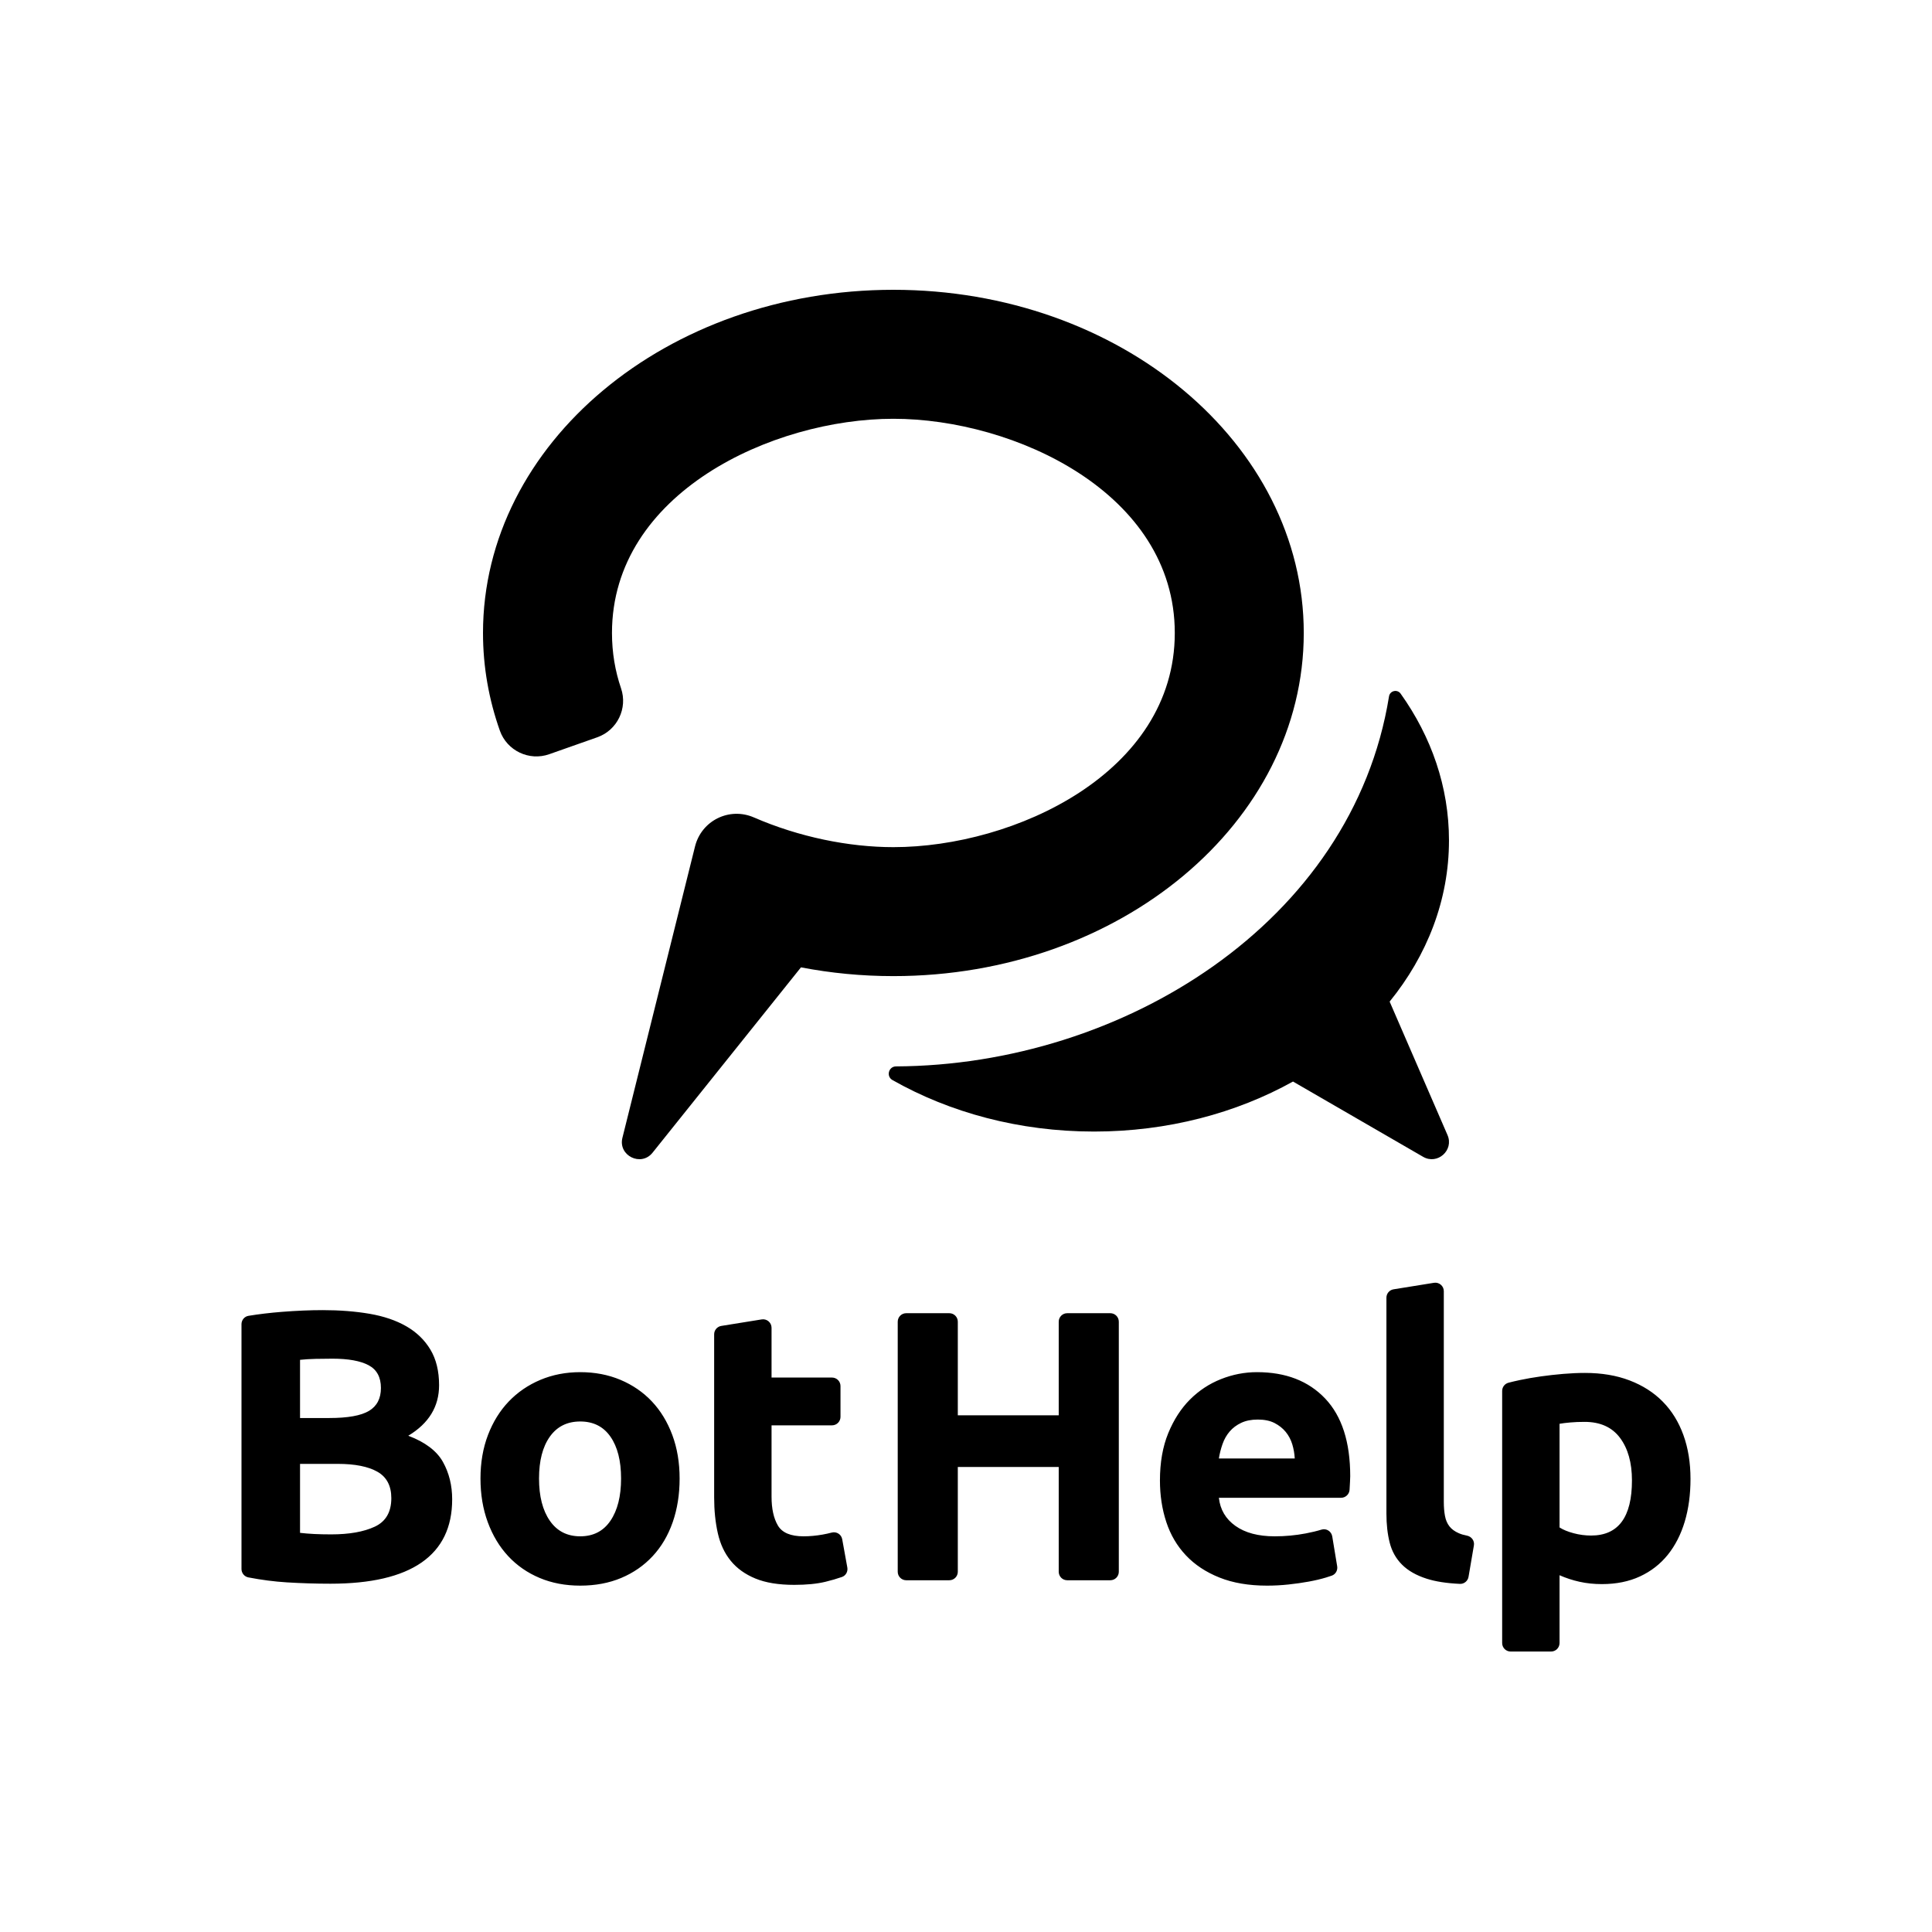
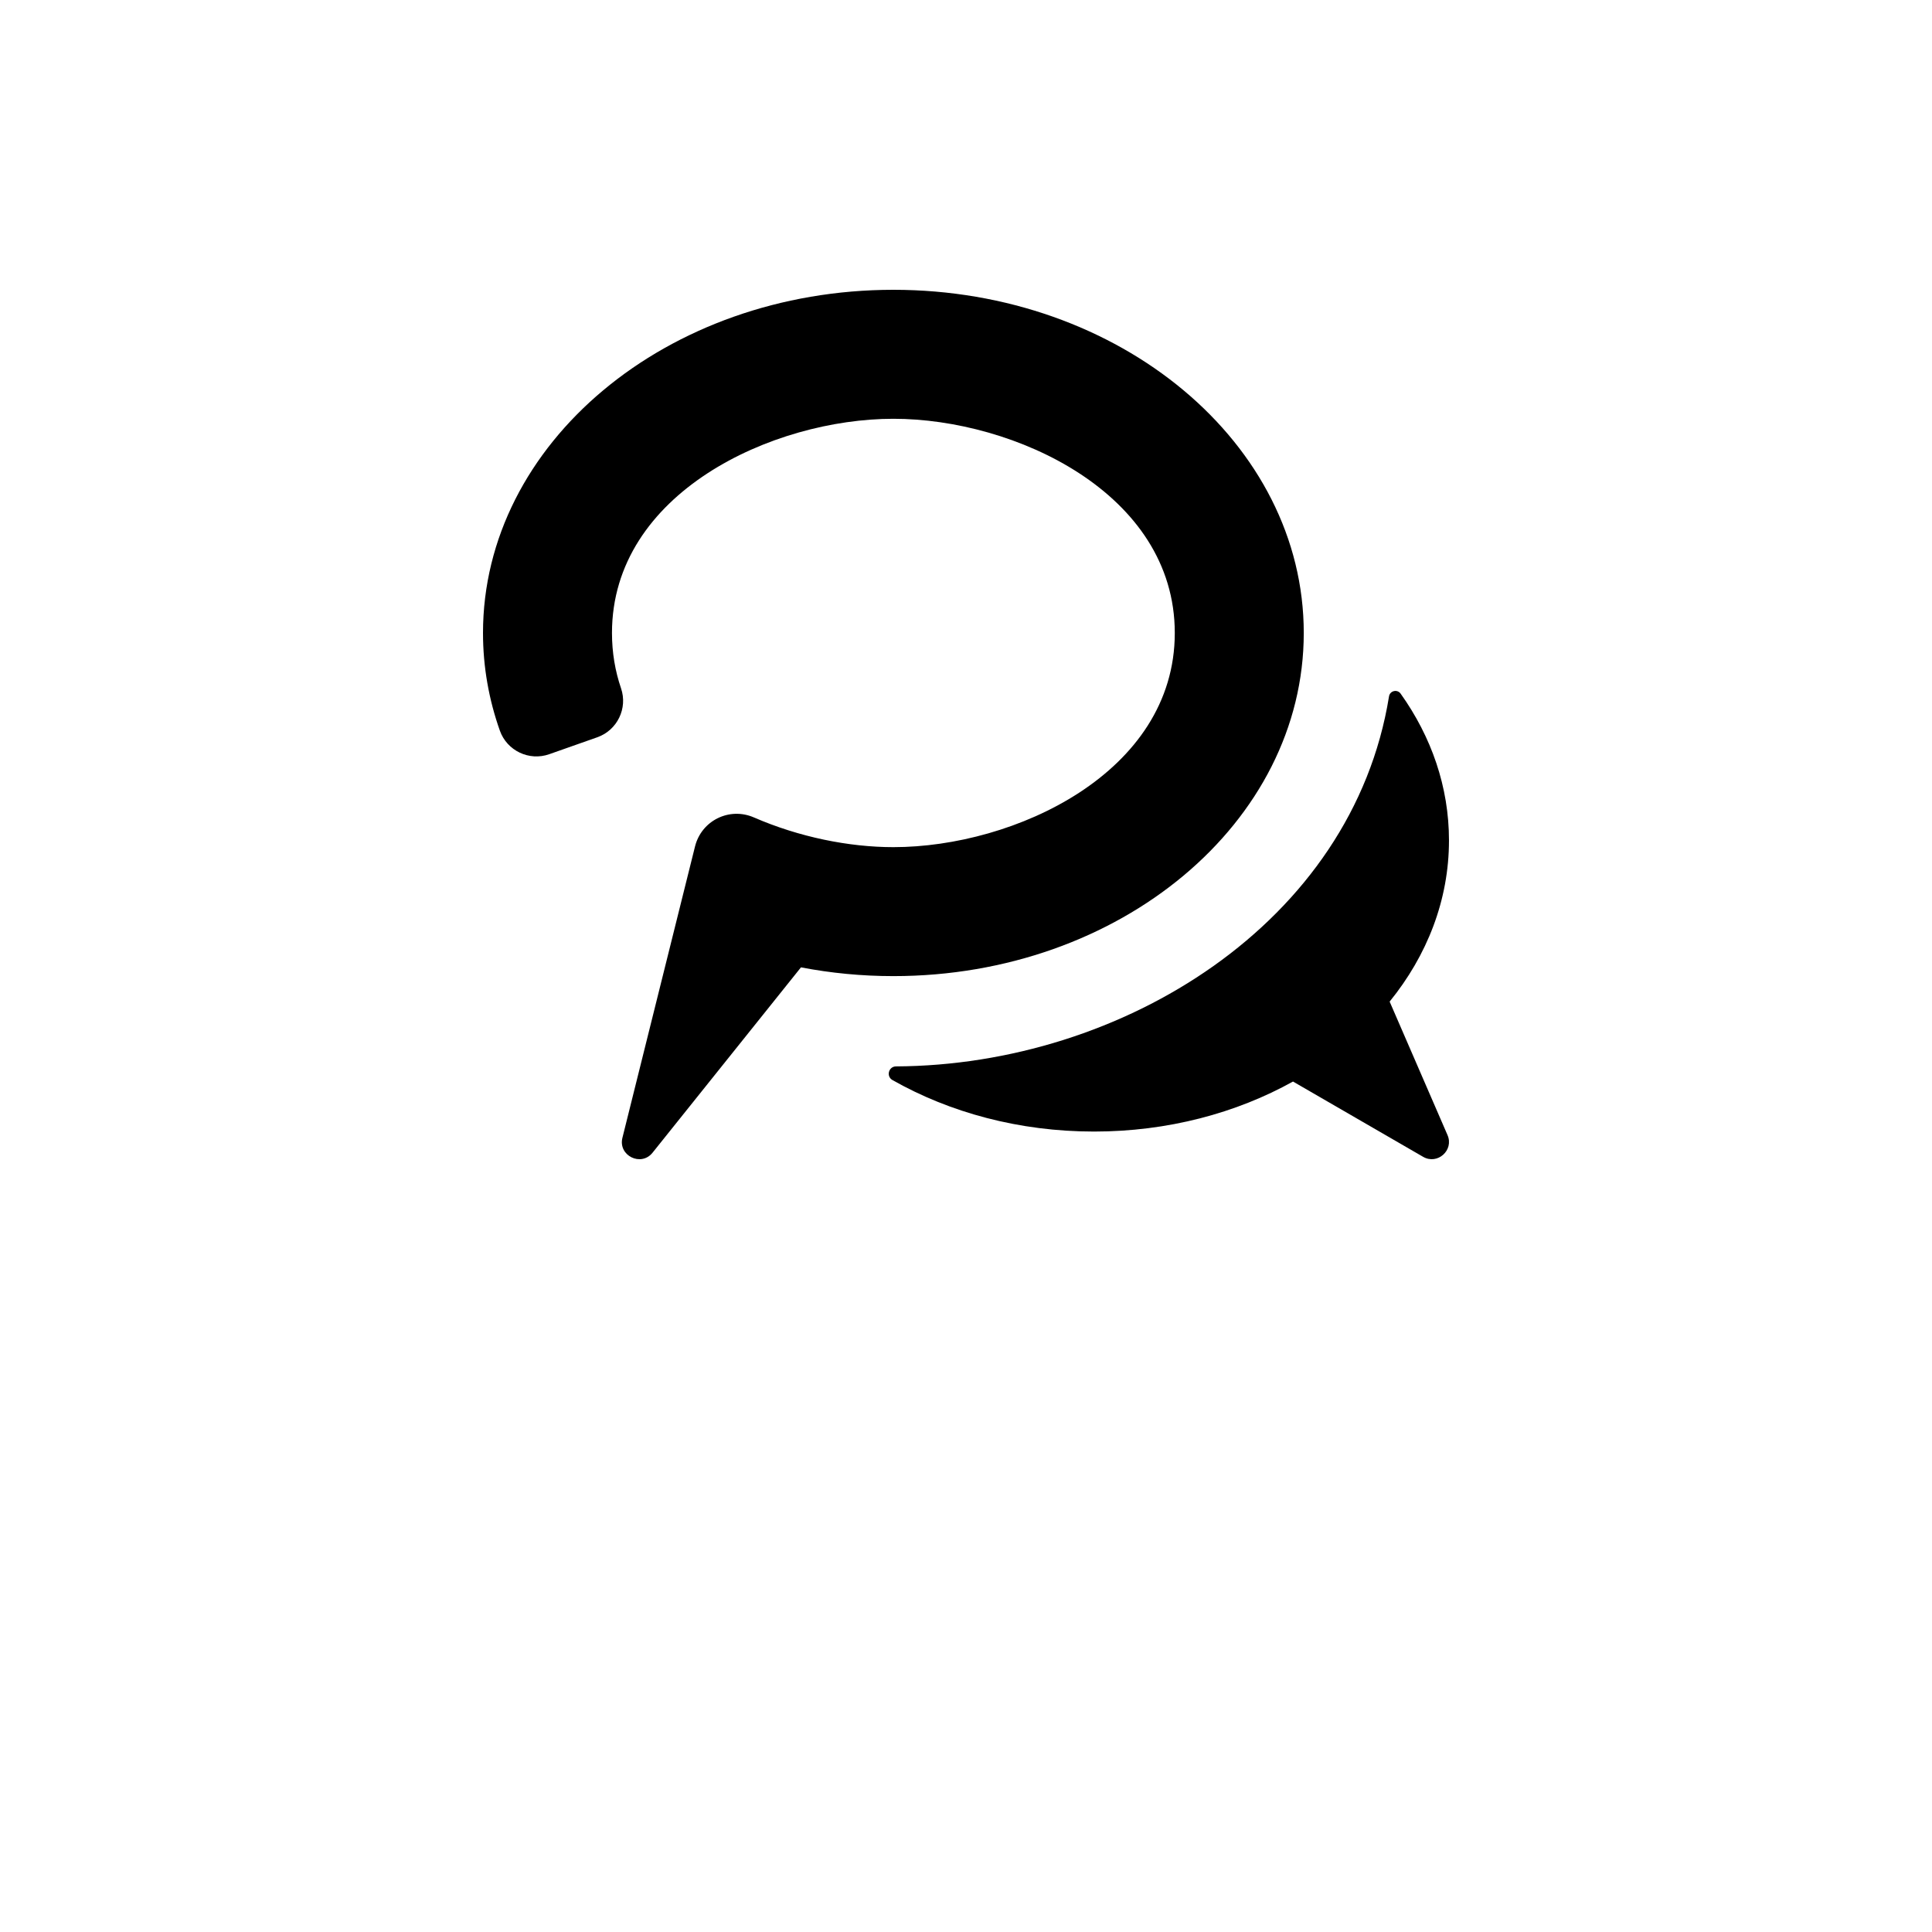
<svg xmlns="http://www.w3.org/2000/svg" width="320" height="320" viewBox="0 0 320 320" fill="none">
-   <path fill-rule="evenodd" clip-rule="evenodd" d="M242.967 254.347C242.449 254.248 242.004 254.116 241.628 253.95C240.947 253.654 240.425 253.272 240.065 252.803C239.702 252.334 239.459 251.76 239.332 251.079C239.204 250.399 239.14 249.634 239.14 248.782V213.86C239.14 212.994 238.366 212.335 237.511 212.472L230.815 213.552C230.134 213.662 229.635 214.249 229.635 214.938V250.696C229.635 252.484 229.815 254.091 230.178 255.515C230.537 256.941 231.218 258.153 232.218 259.153C233.217 260.154 234.577 260.93 236.299 261.482C237.761 261.951 239.595 262.237 241.805 262.339C242.505 262.371 243.12 261.86 243.236 261.17L244.124 255.966C244.255 255.201 243.731 254.494 242.967 254.347ZM62.073 252.866C60.242 253.718 57.841 254.142 54.863 254.142C53.843 254.142 52.907 254.121 52.057 254.08C51.205 254.037 50.418 253.973 49.696 253.888V242.464H55.947C58.796 242.464 60.987 242.9 62.519 243.772C64.05 244.645 64.815 246.101 64.815 248.143C64.815 250.441 63.9 252.016 62.073 252.866ZM49.696 225.23C50.462 225.146 51.333 225.093 52.31 225.071C53.289 225.05 54.203 225.039 55.054 225.039C57.691 225.039 59.689 225.401 61.051 226.124C62.412 226.848 63.093 228.103 63.093 229.89C63.093 231.635 62.433 232.9 61.114 233.688C59.796 234.476 57.607 234.868 54.544 234.868H49.696V225.23ZM67.623 237.803C71.023 235.761 72.726 232.975 72.726 229.442C72.726 227.103 72.246 225.135 71.29 223.54C70.333 221.944 69.003 220.657 67.302 219.678C65.601 218.7 63.57 218.008 61.21 217.604C58.85 217.201 56.266 216.998 53.46 216.998C51.376 216.998 49.121 217.094 46.697 217.283C44.724 217.44 42.878 217.66 41.159 217.942C40.483 218.052 39.998 218.646 39.998 219.33V259.878C39.998 260.551 40.478 261.14 41.139 261.267C43.326 261.689 45.445 261.961 47.495 262.089C49.898 262.237 52.31 262.312 54.735 262.312C61.411 262.312 66.443 261.143 69.823 258.803C73.203 256.461 74.894 252.973 74.894 248.334C74.894 246.037 74.384 243.973 73.364 242.143C72.344 240.314 70.429 238.867 67.623 237.803ZM101.113 251.877C99.945 253.601 98.275 254.462 96.105 254.462C93.937 254.462 92.257 253.601 91.066 251.877C89.874 250.154 89.28 247.823 89.28 244.888C89.28 241.952 89.874 239.645 91.066 237.964C92.257 236.283 93.937 235.442 96.105 235.442C98.275 235.442 99.945 236.283 101.113 237.964C102.282 239.645 102.869 241.952 102.869 244.888C102.869 247.823 102.282 250.154 101.113 251.877ZM107.972 232.123C106.526 230.591 104.791 229.401 102.771 228.548C100.751 227.698 98.53 227.272 96.105 227.272C93.723 227.272 91.523 227.698 89.503 228.548C87.483 229.401 85.739 230.591 84.272 232.123C82.805 233.656 81.657 235.506 80.826 237.677C79.997 239.846 79.583 242.25 79.583 244.888C79.583 247.527 79.986 249.942 80.794 252.132C81.603 254.324 82.73 256.196 84.176 257.75C85.622 259.302 87.355 260.505 89.377 261.355C91.395 262.205 93.639 262.631 96.105 262.631C98.615 262.631 100.88 262.205 102.9 261.355C104.921 260.505 106.654 259.302 108.098 257.75C109.544 256.196 110.649 254.324 111.418 252.132C112.181 249.942 112.566 247.527 112.566 244.888C112.566 242.25 112.161 239.846 111.354 237.677C110.544 235.506 109.417 233.656 107.972 232.123ZM137.757 253.843C138.55 253.633 139.349 254.135 139.496 254.944L140.343 259.627C140.464 260.294 140.099 260.97 139.458 261.194C138.606 261.492 137.696 261.757 136.723 261.993C135.32 262.333 133.598 262.503 131.556 262.503C128.962 262.503 126.814 262.154 125.113 261.451C123.412 260.749 122.052 259.771 121.03 258.515C120.008 257.26 119.297 255.738 118.894 253.95C118.489 252.164 118.286 250.186 118.286 248.015V221.003C118.286 220.312 118.788 219.724 119.467 219.615L126.165 218.535C127.018 218.398 127.793 219.059 127.793 219.923V228.167H137.808C138.584 228.167 139.212 228.795 139.212 229.572V234.675C139.212 235.452 138.584 236.08 137.808 236.08H127.793V247.889C127.793 249.889 128.144 251.484 128.844 252.676C129.547 253.867 130.96 254.462 133.087 254.462C134.107 254.462 135.159 254.367 136.245 254.175C136.771 254.081 137.275 253.971 137.757 253.843ZM183.906 217.508H176.763C175.986 217.508 175.358 218.138 175.358 218.913V234.422H158.643V218.913C158.643 218.138 158.016 217.508 157.238 217.508H150.097C149.322 217.508 148.692 218.138 148.692 218.913V260.332C148.692 261.109 149.322 261.739 150.097 261.739H157.238C158.016 261.739 158.643 261.109 158.643 260.332V242.974H175.358V260.332C175.358 261.109 175.986 261.739 176.763 261.739H183.906C184.681 261.739 185.31 261.109 185.31 260.332V218.913C185.31 218.138 184.681 217.508 183.906 217.508ZM202.491 239.177C202.212 239.965 202.011 240.762 201.885 241.569H214.452C214.408 240.762 214.271 239.974 214.038 239.208C213.803 238.443 213.441 237.762 212.952 237.165C212.464 236.57 211.845 236.08 211.103 235.698C210.358 235.315 209.432 235.123 208.328 235.123C207.265 235.123 206.35 235.305 205.584 235.666C204.819 236.028 204.18 236.506 203.671 237.101C203.159 237.698 202.767 238.389 202.491 239.177ZM202.236 228.422C204.17 227.655 206.158 227.272 208.201 227.272C212.963 227.272 216.726 228.73 219.492 231.644C222.255 234.559 223.639 238.846 223.639 244.506C223.639 244.836 223.585 245.863 223.532 246.747C223.489 247.495 222.867 248.081 222.116 248.081H201.885C202.098 250.038 203.011 251.59 204.628 252.738C206.243 253.888 208.413 254.463 211.136 254.463C212.879 254.463 214.589 254.303 216.27 253.984C217.249 253.797 218.123 253.587 218.891 253.351C219.693 253.104 220.524 253.643 220.661 254.472L221.479 259.427C221.587 260.089 221.228 260.744 220.597 260.971C220.302 261.078 219.975 261.185 219.62 261.291C218.768 261.547 217.823 261.77 216.78 261.961C215.737 262.153 214.621 262.312 213.43 262.44C212.239 262.569 211.048 262.631 209.859 262.631C206.838 262.631 204.213 262.185 201.981 261.291C199.747 260.398 197.896 259.176 196.431 257.621C194.963 256.067 193.879 254.23 193.177 252.1C192.475 249.974 192.123 247.675 192.123 245.208C192.123 242.23 192.581 239.623 193.494 237.388C194.411 235.155 195.61 233.295 197.099 231.804C198.59 230.316 200.299 229.188 202.236 228.422ZM260.638 253.951C261.595 254.207 262.563 254.334 263.54 254.334C268.049 254.334 270.303 251.292 270.303 245.207C270.303 242.272 269.643 239.921 268.325 238.155C267.008 236.389 265.05 235.507 262.456 235.507C261.604 235.507 260.818 235.537 260.096 235.603C259.372 235.665 258.778 235.74 258.31 235.824V252.994C258.905 253.377 259.682 253.696 260.638 253.951ZM275.405 232.156C276.896 233.666 278.033 235.507 278.82 237.676C279.606 239.846 280 242.272 280 244.953C280 247.548 279.68 249.909 279.044 252.037C278.404 254.165 277.468 255.993 276.236 257.526C275 259.057 273.471 260.249 271.643 261.099C269.815 261.951 267.708 262.377 265.326 262.377C264.009 262.377 262.776 262.249 261.627 261.992C260.479 261.739 259.372 261.377 258.31 260.908V272.14C258.31 272.916 257.681 273.546 256.906 273.546H250.209C249.431 273.546 248.805 272.916 248.805 272.14V230.383C248.805 229.739 249.237 229.182 249.862 229.02C250.439 228.87 251.066 228.723 251.738 228.581C252.845 228.348 254.004 228.145 255.216 227.975C256.427 227.806 257.66 227.667 258.916 227.56C260.171 227.455 261.372 227.4 262.52 227.4C265.284 227.4 267.752 227.815 269.921 228.645C272.089 229.476 273.918 230.645 275.405 232.156Z" fill="black" />
  <path fill-rule="evenodd" clip-rule="evenodd" d="M147.973 48C110.432 48 80 73.446 80 104.839C80 110.461 80.977 115.894 82.794 121.021C83.974 124.343 87.64 126.095 90.967 124.922L98.928 122.117C102.236 120.951 103.997 117.322 102.862 114.002C101.894 111.166 101.363 108.112 101.363 104.839C101.363 81.644 127.975 69.363 147.973 69.363C167.971 69.363 194.581 81.644 194.581 104.839C194.581 128.03 167.971 140.314 147.973 140.314C140.615 140.314 132.361 138.65 124.867 135.391C120.805 133.628 116.187 135.905 115.117 140.202L103.092 188.456C102.357 191.408 106.179 193.3 108.08 190.927L132.665 160.225C137.586 161.172 142.709 161.675 147.973 161.675C185.512 161.675 215.944 136.229 215.944 104.839C215.944 73.446 185.512 48 147.973 48ZM231.99 114.891C237.077 122.026 239.997 130.334 239.997 139.197C239.997 149.07 236.377 158.253 230.168 165.897L239.755 188.007C240.844 190.522 238.087 192.976 235.714 191.606L214.162 179.137C204.763 184.364 193.42 187.421 181.206 187.421C168.806 187.421 157.302 184.269 147.82 178.892C146.743 178.281 147.173 176.636 148.411 176.629C185.85 176.447 224.003 152.881 230.066 115.34C230.219 114.398 231.434 114.112 231.99 114.891Z" fill="black" />
</svg>